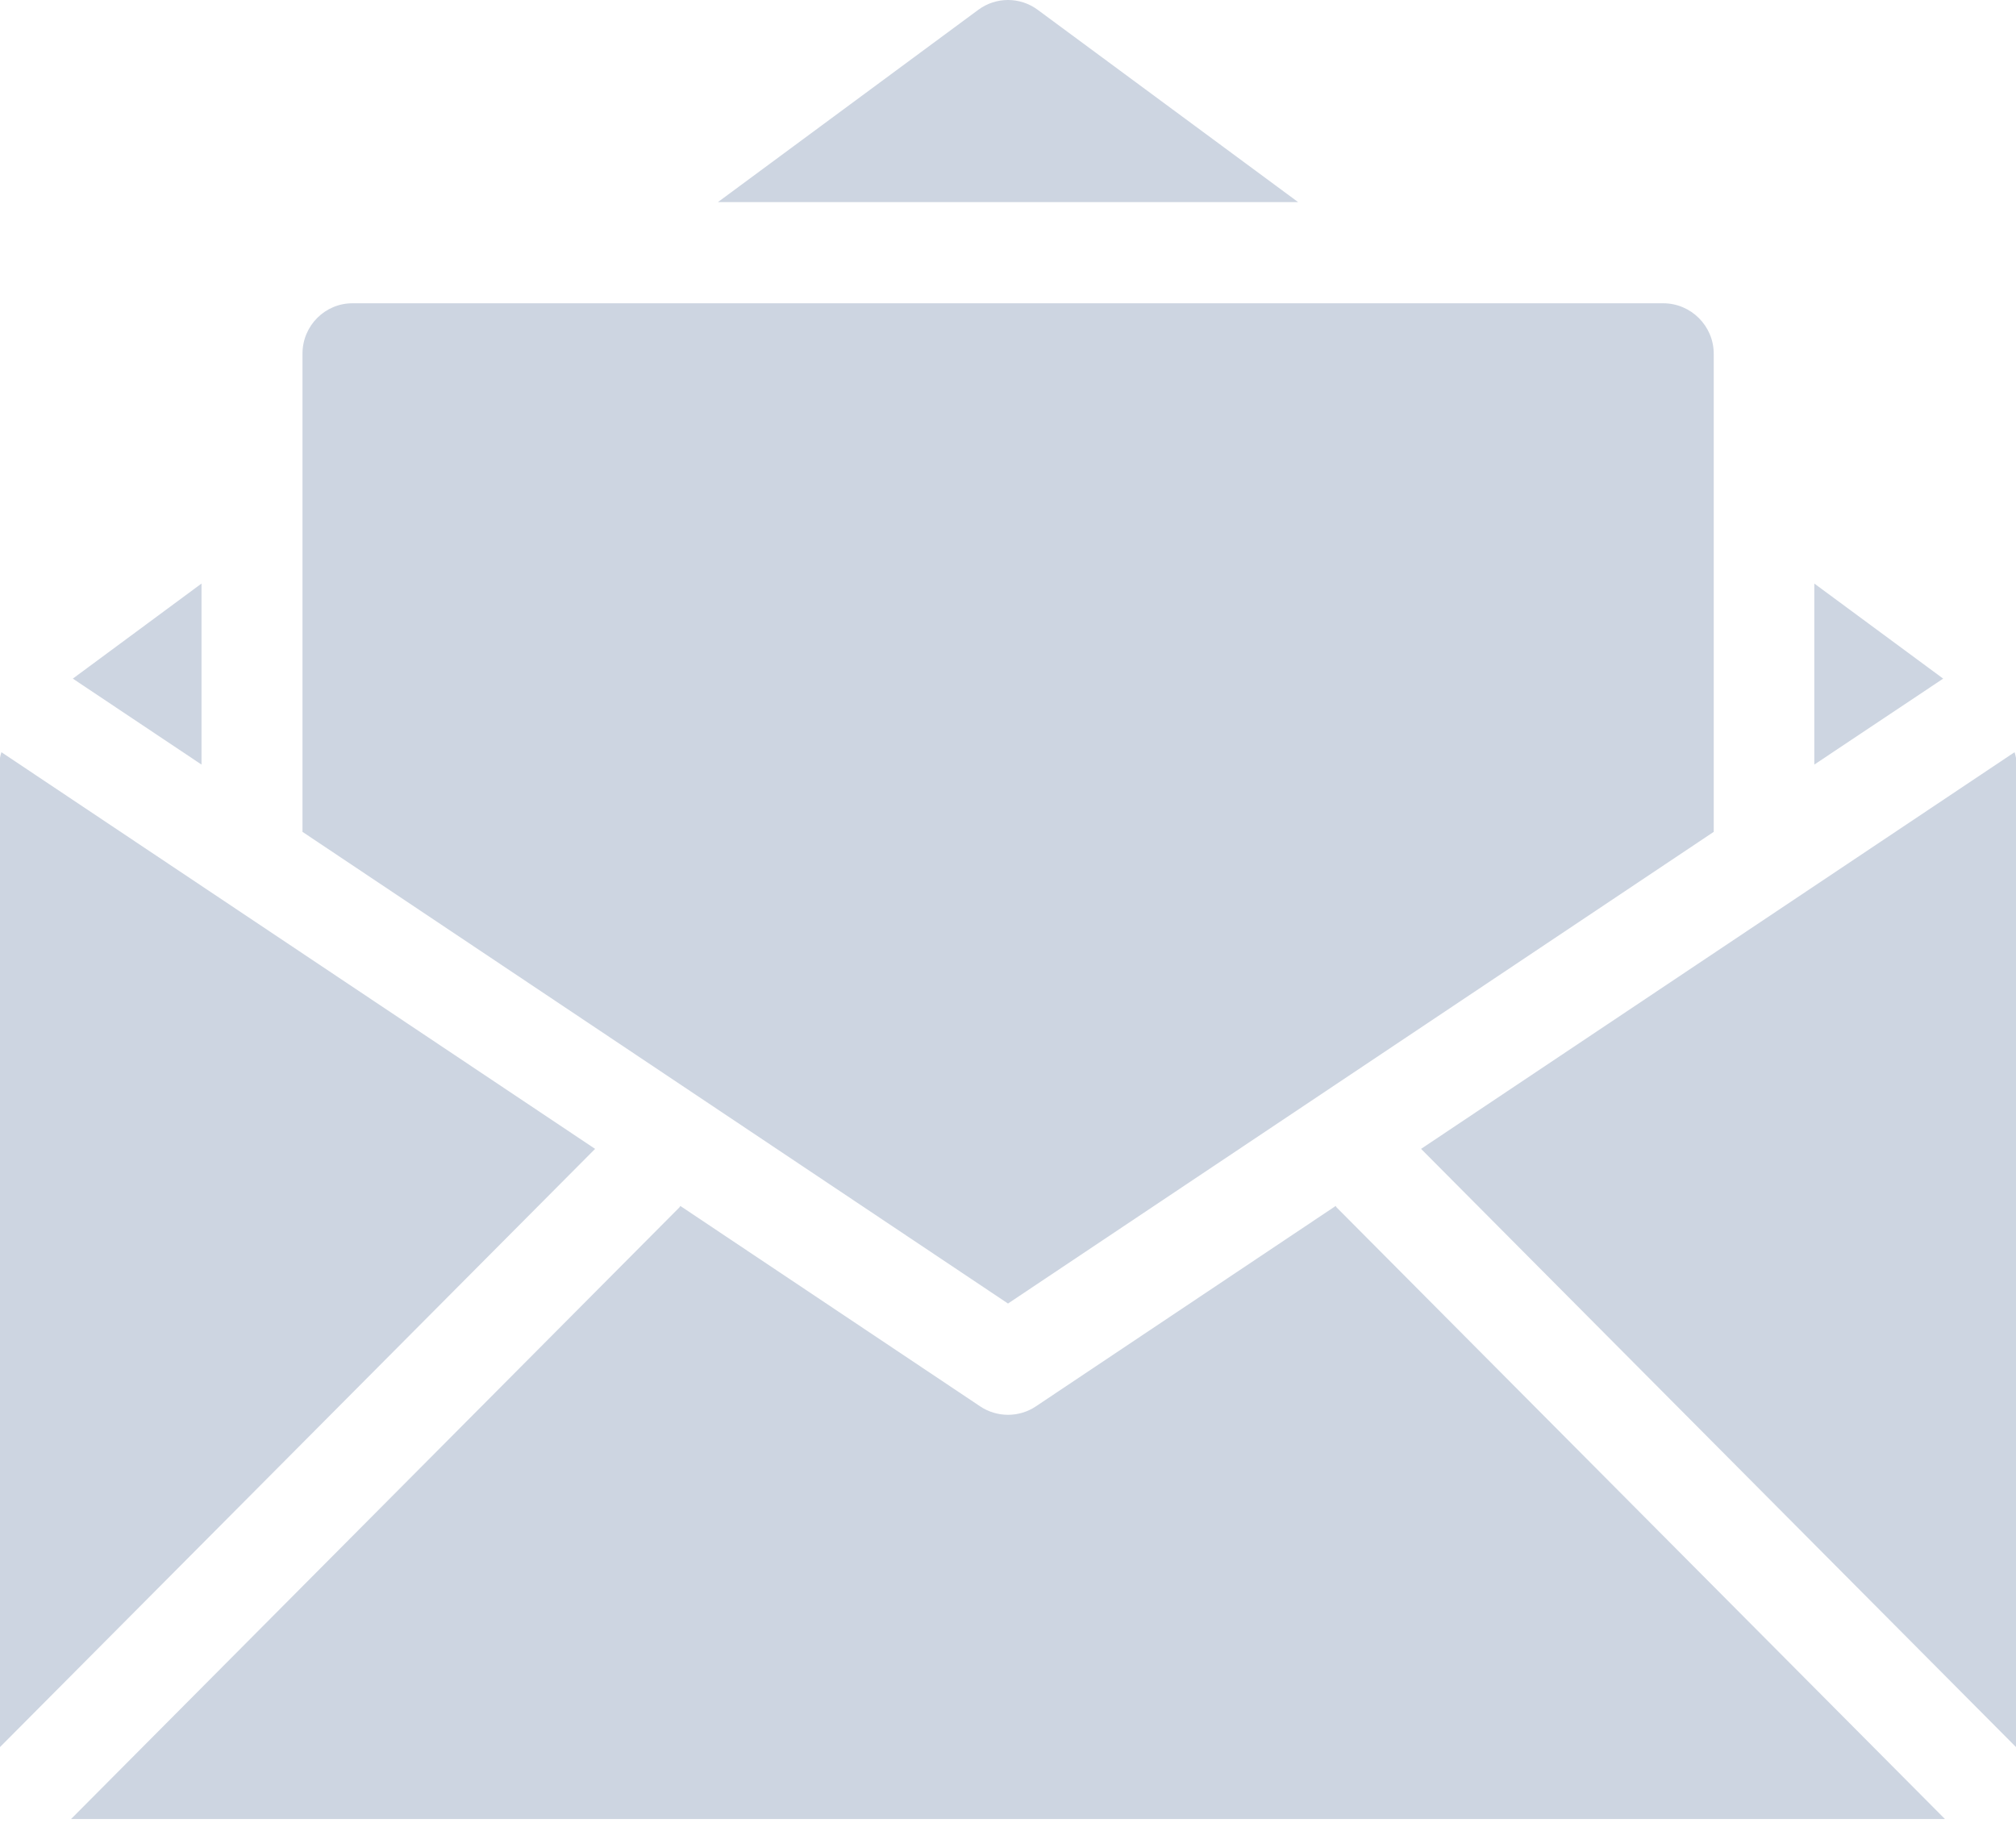
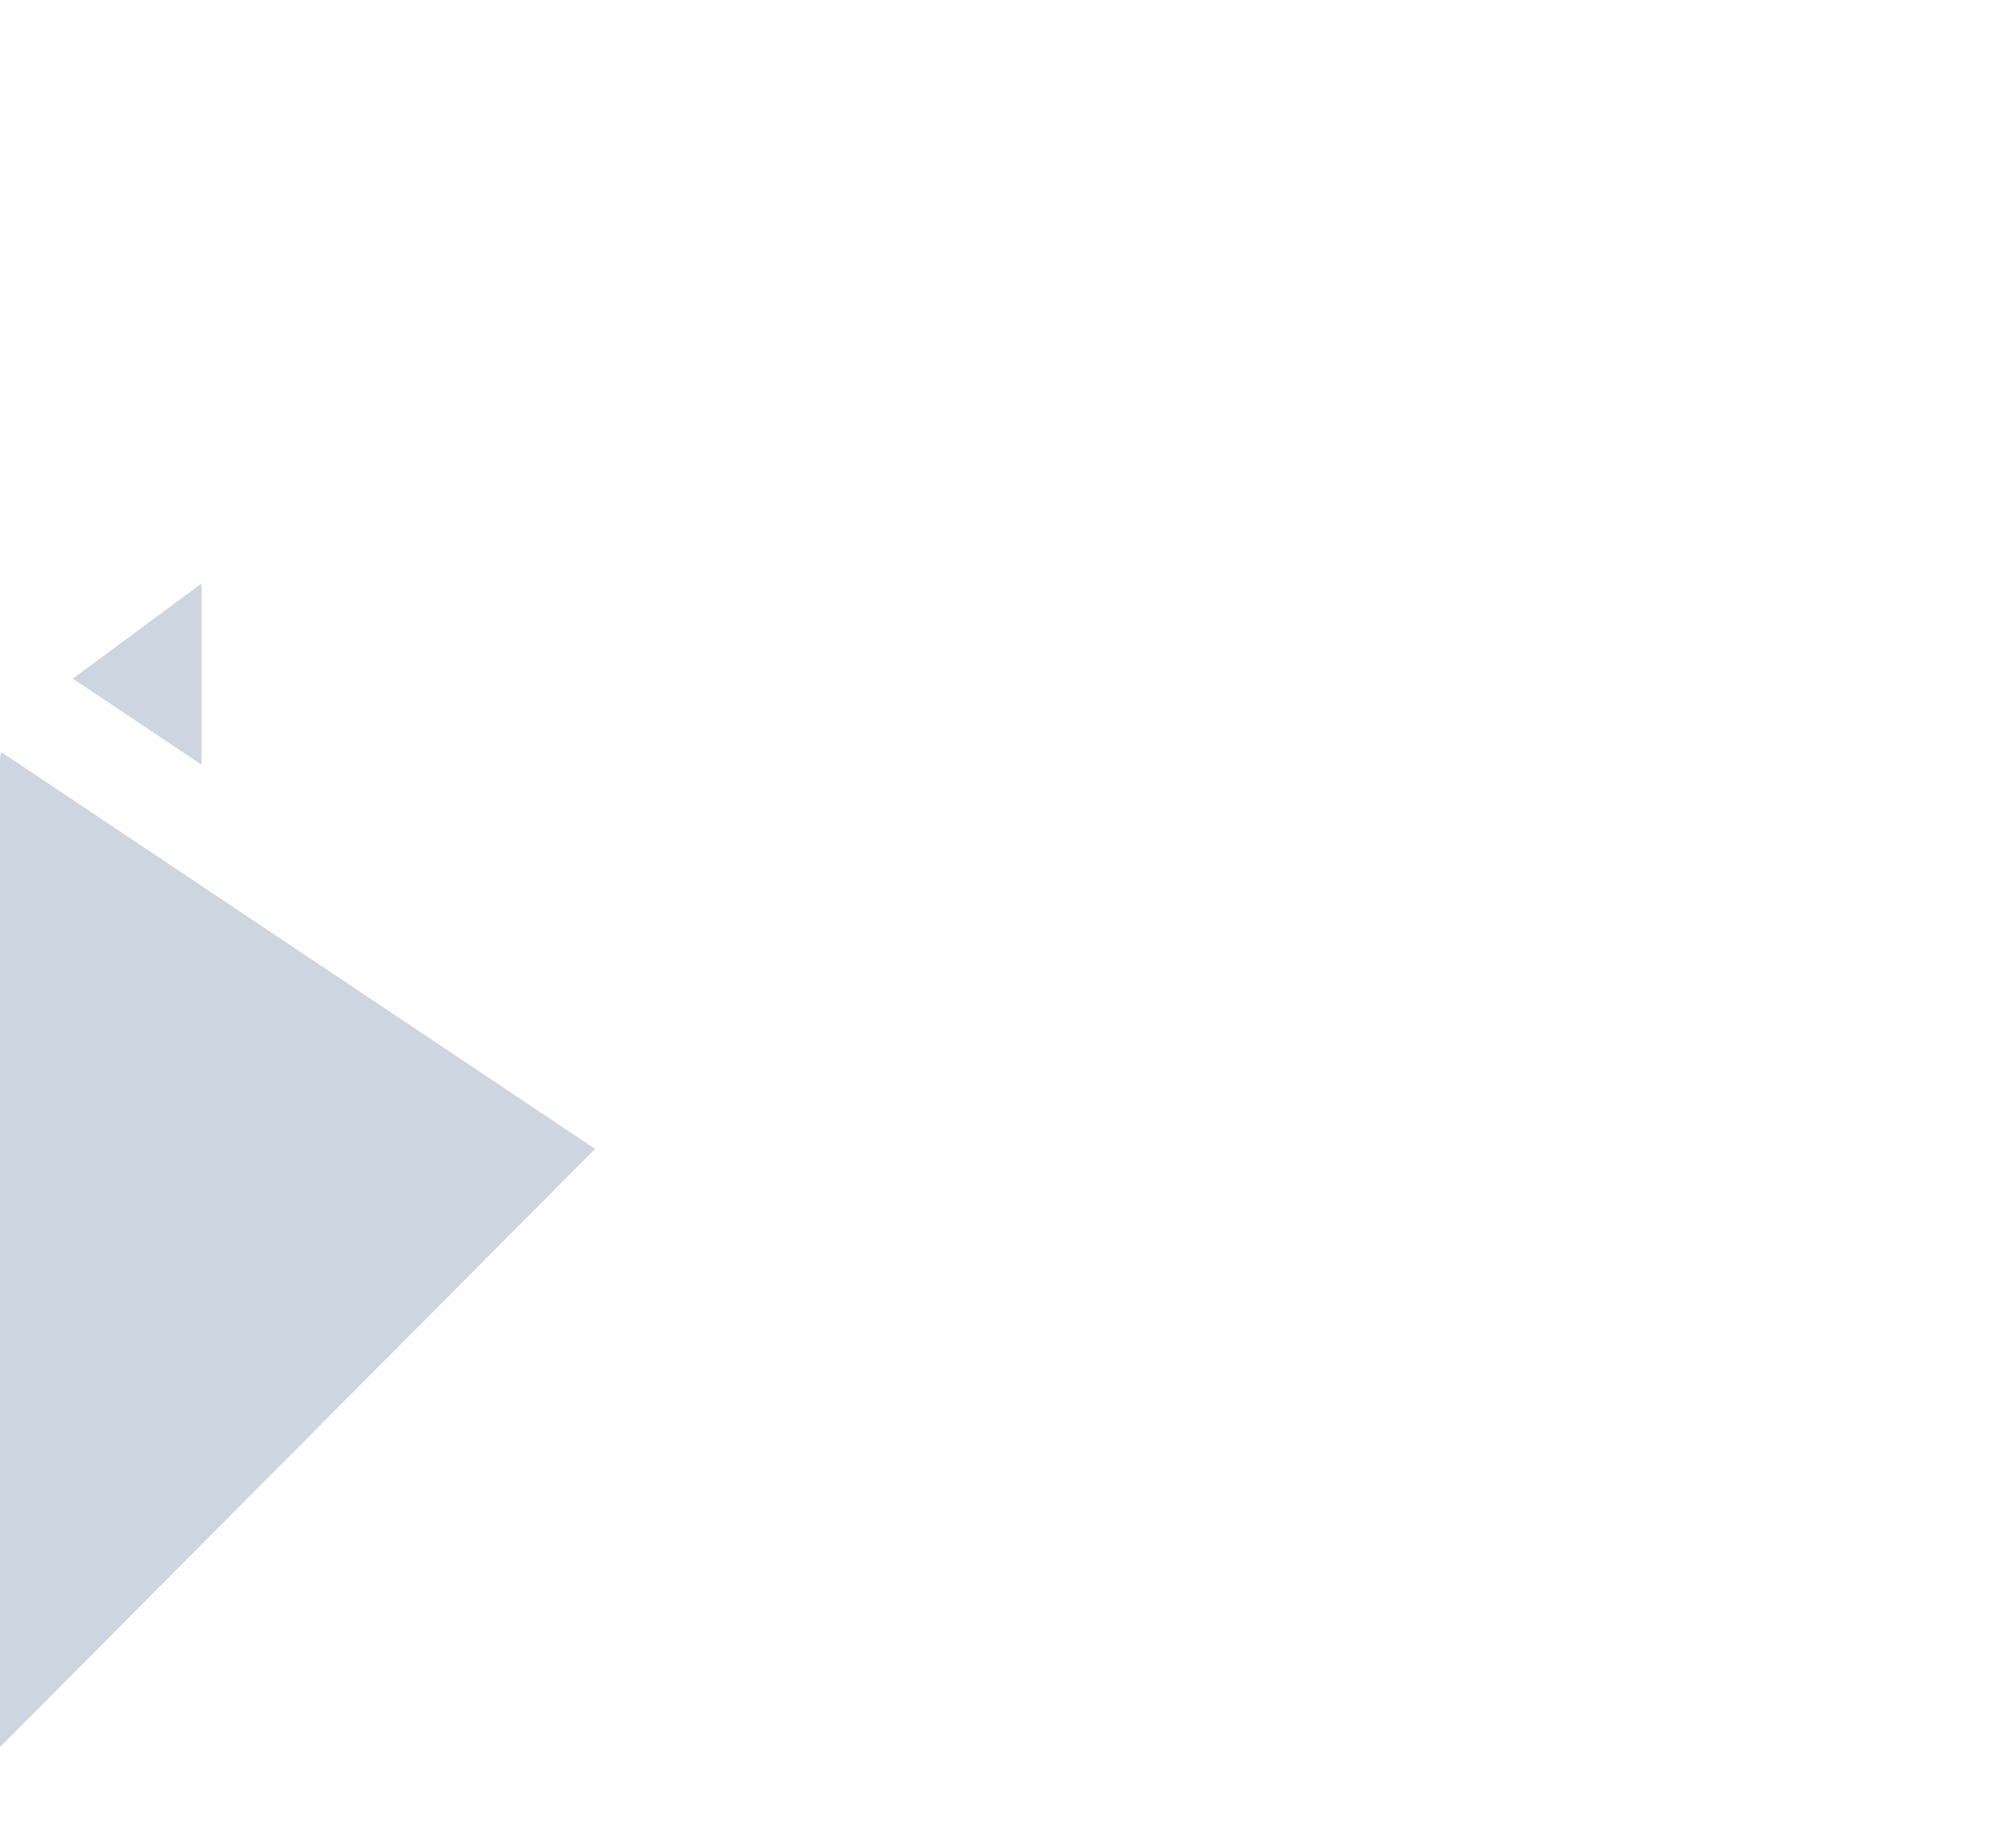
<svg xmlns="http://www.w3.org/2000/svg" width="48" height="44" viewBox="0 0 48 44" fill="none">
-   <path d="M31.803 28.717L24.665 33.489C24.265 33.758 23.736 33.758 23.336 33.489L16.198 28.717C16.189 28.73 16.184 28.747 16.172 28.756L1.692 43.316H46.308L31.828 28.756C31.816 28.747 31.811 28.73 31.803 28.717Z" fill="#CDD5E1" />
  <path d="M0.034 17.912C0.017 17.955 0.008 18.002 0 18.049V41.603L14.169 27.358L0.034 17.912Z" fill="#CDD5E1" />
-   <path d="M47.966 17.912L33.835 27.358L48 41.603V18.049C47.992 18.002 47.979 17.955 47.966 17.912Z" fill="#CDD5E1" />
-   <path d="M43.198 13.896V18.207L46.266 16.16L43.198 13.896Z" fill="#CDD5E1" />
+   <path d="M43.198 13.896V18.207L43.198 13.896Z" fill="#CDD5E1" />
  <path d="M4.798 13.896L1.734 16.16L4.798 18.207V13.896Z" fill="#CDD5E1" />
-   <path d="M24.712 0.237C24.29 -0.079 23.71 -0.079 23.288 0.237L17.093 4.813H30.908L24.712 0.237Z" fill="#CDD5E1" />
-   <path d="M40.803 19.809V8.423C40.803 7.761 40.261 7.222 39.601 7.222H8.399C7.739 7.218 7.202 7.756 7.202 8.423V19.809L24 31.041L40.803 19.809Z" fill="#CDD5E1" />
</svg>